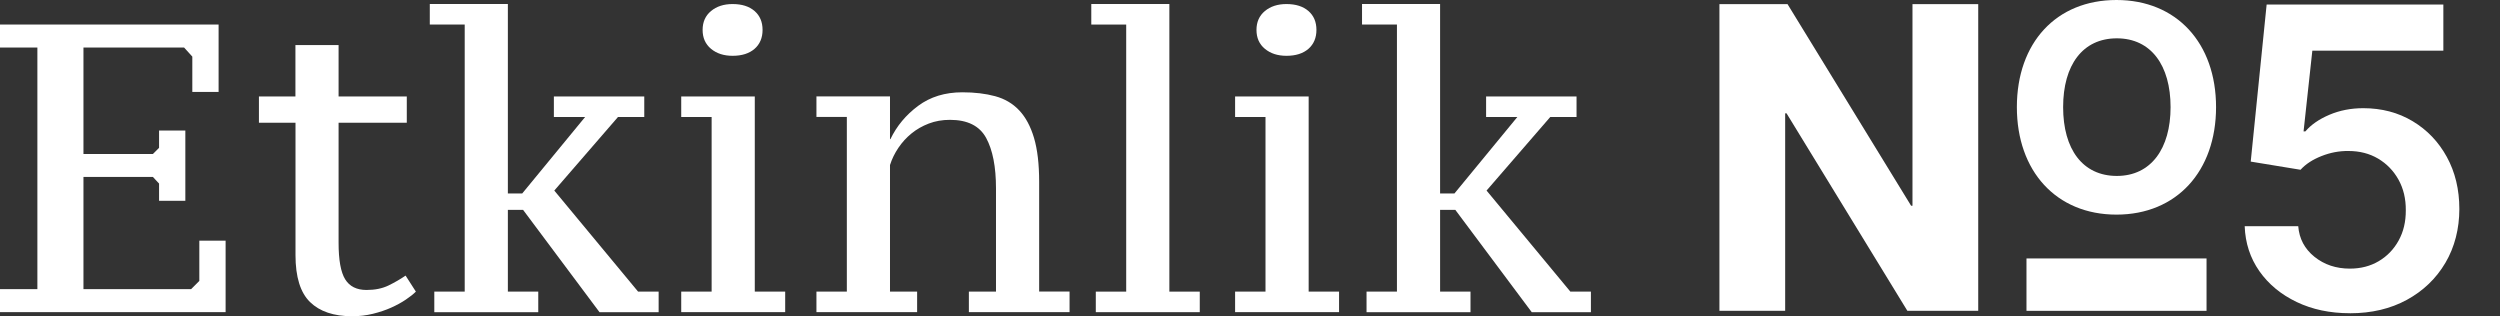
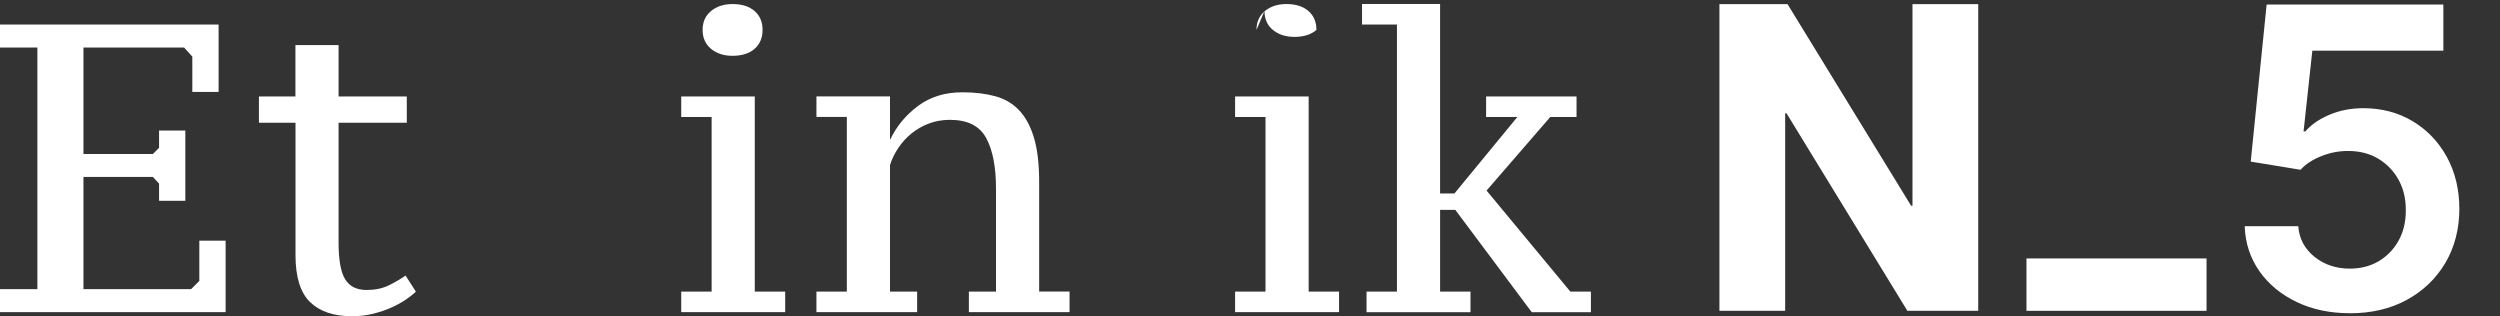
<svg xmlns="http://www.w3.org/2000/svg" id="Layer_1" version="1.1" viewBox="0 0 709.64 89.77">
  <rect x="0" y="0" width="709.64" height="89.77" fill="#333333" stroke="none" />
  <defs>
    <style>
      .st0 {
        fill: #fff;
      }
    </style>
  </defs>
  <g>
    <g>
      <path class="st0" d="M487.97,1.17h19.43l35.08,57.23h.39V1.17h18.66v87.06h-20.11l-34.3-56.06h-.39v56.06h-18.66V1.17h-.1,0Z" />
-       <path class="st0" d="M572.5,30.41c0-18.27,11.17-30.41,28.27-30.41s28.27,12.24,28.27,30.41-11.17,30.51-28.27,30.51-28.27-12.34-28.27-30.51h0ZM616.13,30.41c0-11.85-5.54-19.53-15.25-19.53s-15.25,7.58-15.25,19.53,5.54,19.53,15.25,19.53,15.25-7.77,15.25-19.53Z" />
      <rect class="st0" x="575.23" y="73.36" width="51.11" height="14.87" />
    </g>
    <g>
      <path class="st0" d="M62.05,6.97v19.13h-7.46v-10.03l-2.33-2.57h-28.57v30.21h19.71l1.75-1.75v-4.9h7.46v19.94h-7.46v-4.9l-1.75-1.87h-19.71v31.84h30.56l2.33-2.33v-11.43h7.46v20.29H0v-6.53h10.61V13.5H0v-6.53h62.05Z" />
      <path class="st0" d="M73.48,27.38h10.38v-14.58h12.25v14.58h19.36v7.46h-19.36v34.06c0,4.9.62,8.36,1.87,10.38,1.24,2.02,3.27,3.03,6.07,3.03,2.41,0,4.49-.43,6.24-1.28s3.36-1.79,4.84-2.8l2.92,4.55c-.7.7-1.65,1.46-2.86,2.27-1.21.82-2.59,1.57-4.14,2.27-1.56.7-3.29,1.28-5.19,1.75-1.91.47-3.87.7-5.89.7-5.21,0-9.2-1.34-11.95-4.02-2.76-2.68-4.14-7.13-4.14-13.35v-37.56h-10.38v-7.46s-.02,0-.02,0Z" />
-       <path class="st0" d="M157.22,27.38h25.66v5.83h-7.46l-18.08,20.88,23.79,28.69h5.83v5.83h-16.79l-21.69-29.04h-4.32v23.21h8.63v5.83h-29.51v-5.83h8.63V6.97h-9.91V1.14h22.16v53.77h4.08l17.84-21.69h-8.86v-5.83h0Z" />
      <path class="st0" d="M222.88,88.61h-29.51v-5.83h8.63v-49.57h-8.63v-5.83h20.88v55.4h8.63v5.83h0ZM199.44,8.49c0-2.25.8-4.04,2.39-5.36,1.59-1.32,3.63-1.98,6.12-1.98,2.64,0,4.72.66,6.24,1.98,1.52,1.32,2.27,3.11,2.27,5.36s-.76,4.04-2.27,5.37c-1.52,1.32-3.6,1.98-6.24,1.98-2.49,0-4.53-.66-6.12-1.98s-2.39-3.11-2.39-5.37Z" />
      <path class="st0" d="M303.59,88.61h-28.57v-5.83h7.7v-29.28c0-6.14-.93-10.92-2.8-14.35-1.87-3.42-5.29-5.13-10.26-5.13-2.18,0-4.18.35-6.01,1.05-1.83.7-3.46,1.63-4.9,2.8s-2.68,2.53-3.73,4.08c-1.05,1.56-1.85,3.19-2.39,4.9v35.92h7.7v5.83h-28.58v-5.83h8.63v-49.57h-8.63v-5.83h20.88v12.13h.12c1.79-3.73,4.41-6.88,7.87-9.45,3.46-2.57,7.64-3.85,12.54-3.85,3.5,0,6.61.37,9.33,1.11s5,2.08,6.82,4.02c1.83,1.94,3.23,4.55,4.2,7.81.97,3.27,1.46,7.43,1.46,12.48v31.14h8.63v5.85h-.01Z" />
-       <path class="st0" d="M340.56,88.61h-29.51v-5.83h8.63V6.97h-9.91V1.14h22.16v81.64h8.63v5.83Z" />
-       <path class="st0" d="M380.1,88.61h-29.51v-5.83h8.63v-49.57h-8.63v-5.83h20.88v55.4h8.63v5.83ZM356.66,8.49c0-2.25.8-4.04,2.39-5.36,1.59-1.32,3.63-1.98,6.12-1.98,2.64,0,4.72.66,6.24,1.98,1.52,1.32,2.27,3.11,2.27,5.36s-.76,4.04-2.27,5.37c-1.52,1.32-3.6,1.98-6.24,1.98-2.49,0-4.53-.66-6.12-1.98-1.6-1.32-2.39-3.11-2.39-5.37Z" />
+       <path class="st0" d="M380.1,88.61h-29.51v-5.83h8.63v-49.57h-8.63v-5.83h20.88v55.4h8.63v5.83ZM356.66,8.49c0-2.25.8-4.04,2.39-5.36,1.59-1.32,3.63-1.98,6.12-1.98,2.64,0,4.72.66,6.24,1.98,1.52,1.32,2.27,3.11,2.27,5.36c-1.52,1.32-3.6,1.98-6.24,1.98-2.49,0-4.53-.66-6.12-1.98-1.6-1.32-2.39-3.11-2.39-5.37Z" />
      <path class="st0" d="M421.85,27.38h25.66v5.83h-7.46l-18.08,20.88,23.79,28.69h5.83v5.83h-16.8l-21.69-29.04h-4.32v23.21h8.63v5.83h-29.51v-5.83h8.63V6.97h-9.91V1.14h22.16v53.77h4.08l17.84-21.69h-8.86v-5.83h0Z" />
    </g>
  </g>
  <path class="st0" d="M667.02,88.91c-5.63,0-10.67-1.06-15.11-3.19-4.45-2.13-7.97-5.05-10.58-8.76-2.6-3.72-3.99-7.97-4.16-12.75h15.2c.28,3.55,1.82,6.44,4.6,8.68,2.79,2.24,6.14,3.36,10.05,3.36,3.07,0,5.8-.7,8.19-2.11,2.39-1.41,4.28-3.36,5.66-5.87,1.38-2.5,2.05-5.36,2.03-8.57.03-3.26-.66-6.16-2.07-8.7-1.41-2.53-3.34-4.52-5.78-5.97-2.45-1.45-5.26-2.17-8.44-2.17-2.59-.03-5.14.45-7.64,1.44-2.51.99-4.49,2.28-5.95,3.89l-14.14-2.32,4.52-44.58h50.16v13.09h-37.19l-2.49,22.92h.51c1.6-1.88,3.87-3.46,6.8-4.71,2.93-1.25,6.14-1.88,9.63-1.88,5.23,0,9.91,1.23,14.02,3.69,4.11,2.46,7.35,5.85,9.71,10.15,2.36,4.31,3.55,9.23,3.55,14.78s-1.32,10.8-3.95,15.26c-2.63,4.46-6.28,7.97-10.93,10.51-4.66,2.55-10.04,3.82-16.15,3.82Z" />
</svg>